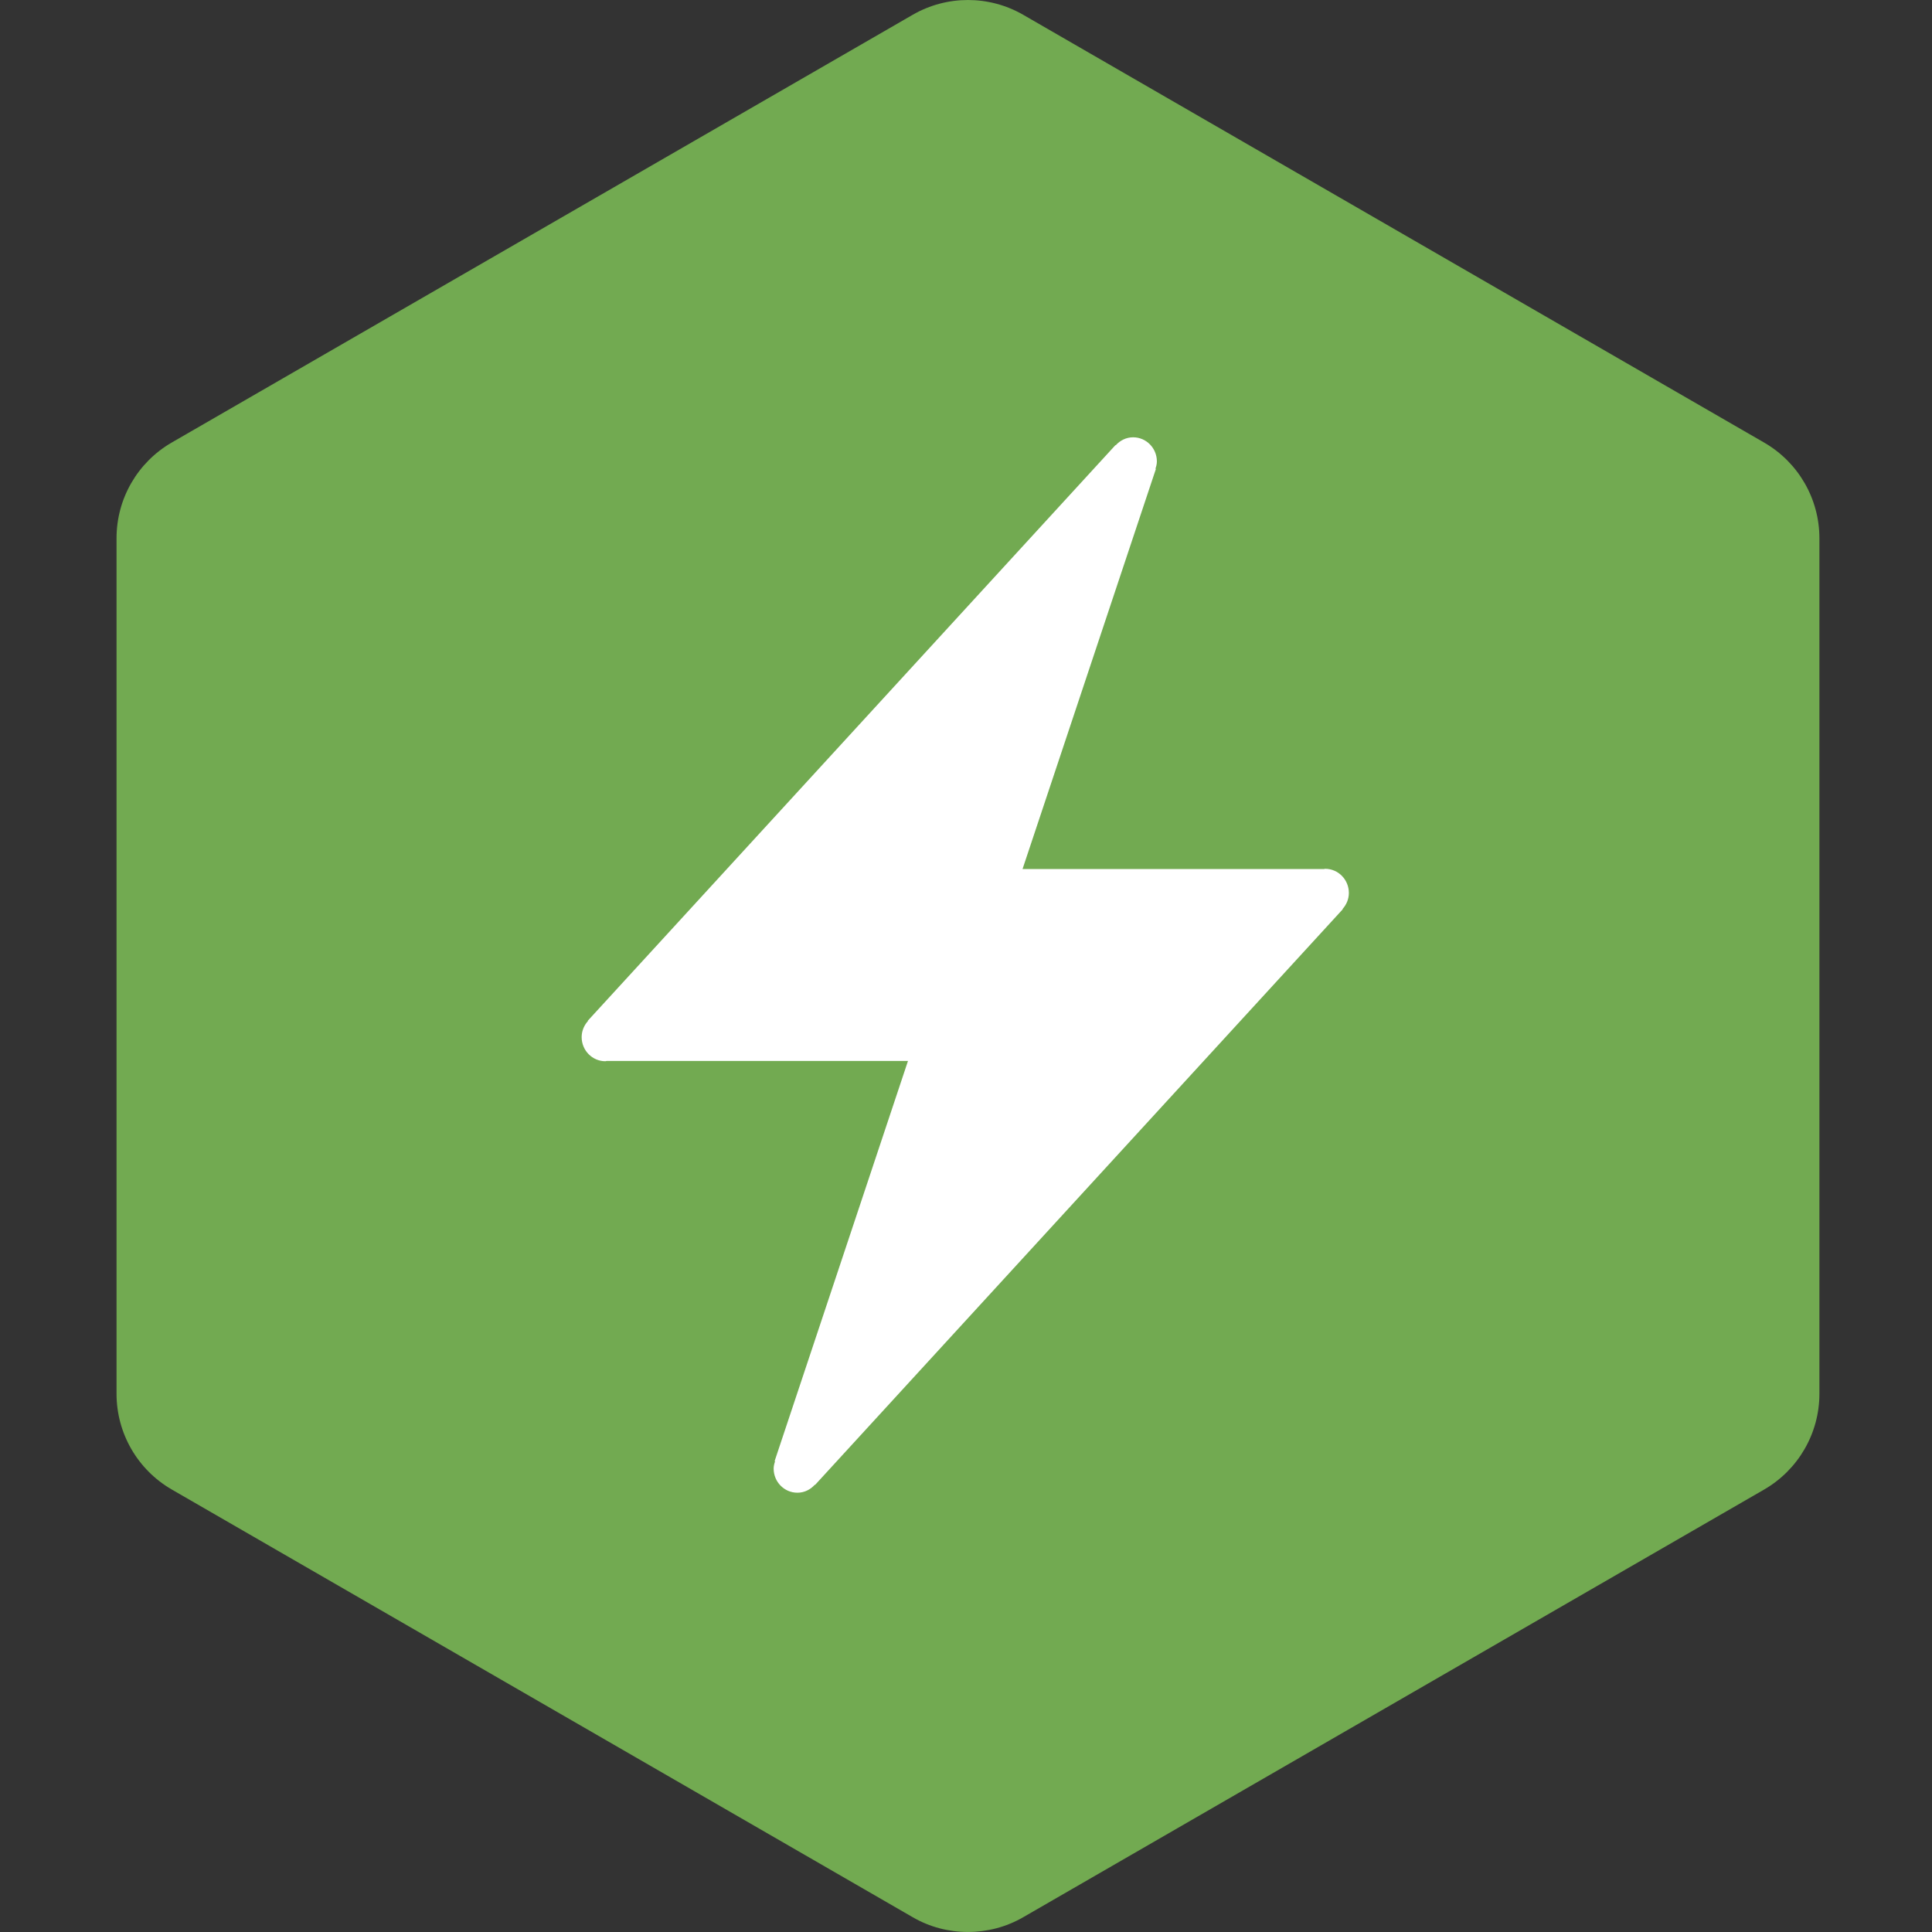
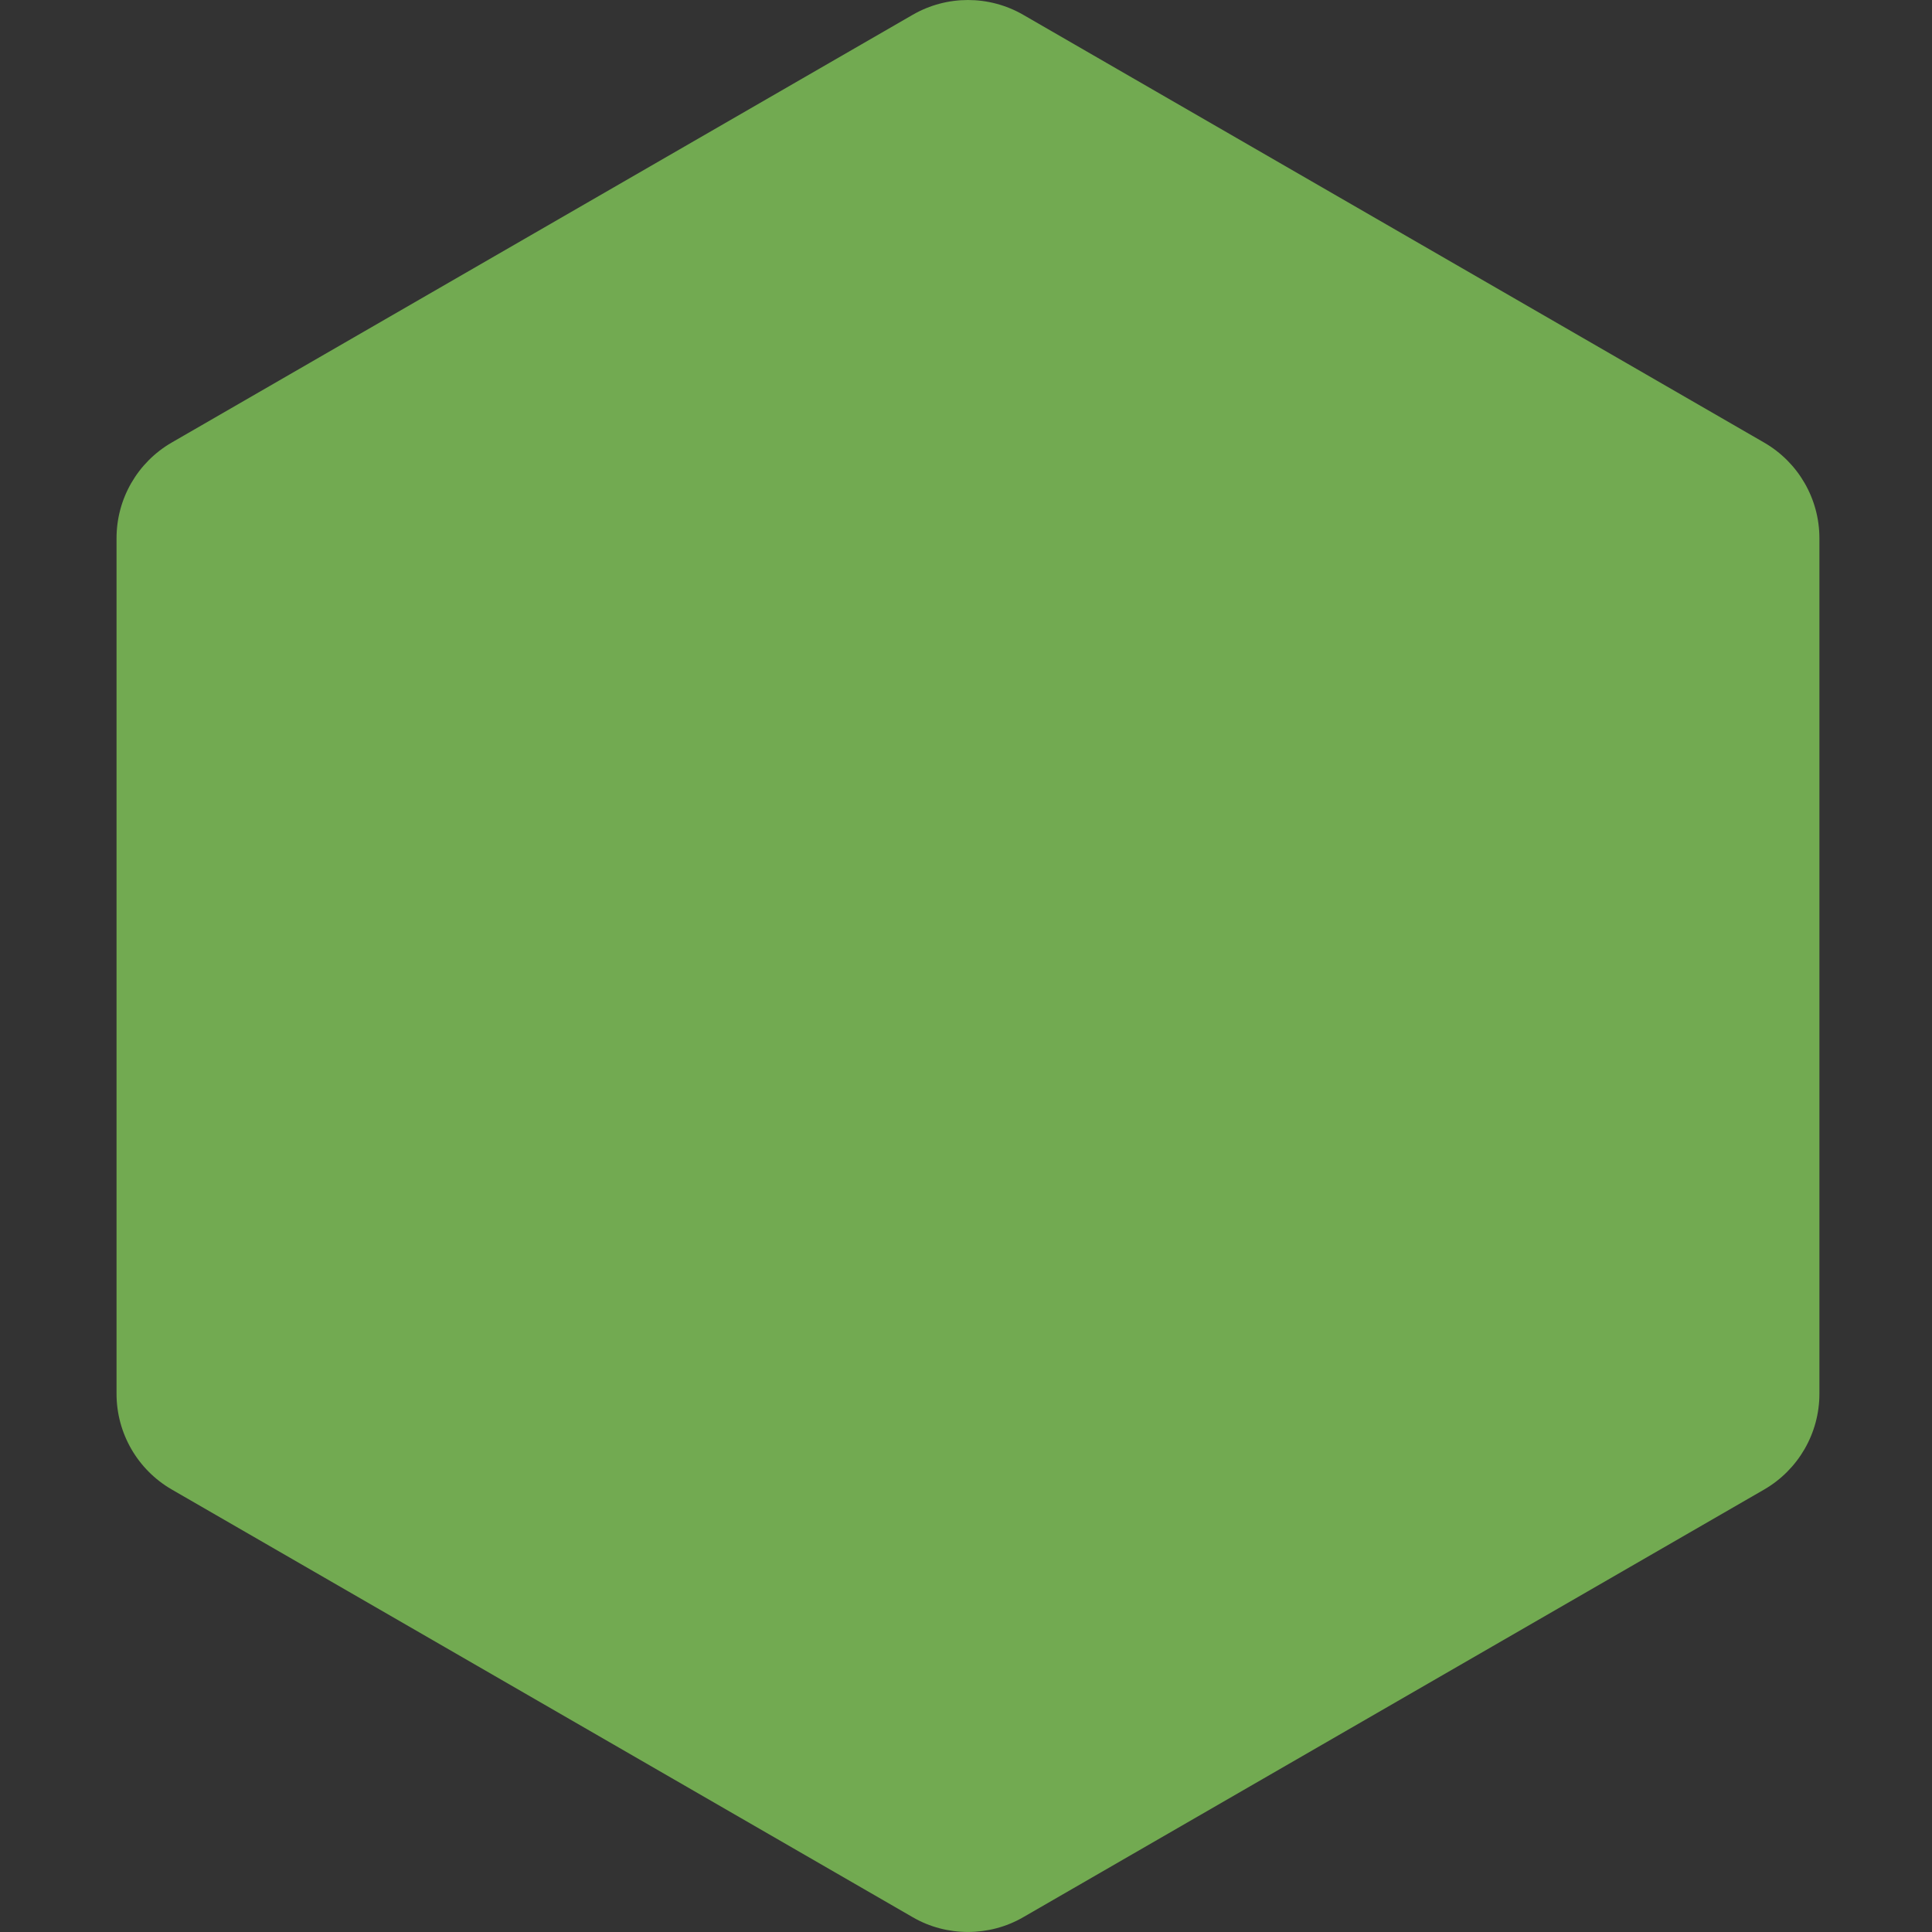
<svg xmlns="http://www.w3.org/2000/svg" version="1.1" width="200px" height="200px" viewBox="0 0 50 50">
  <rect x="0" y="0" width="50" height="50" fill="#333333" stroke="none" />
  <path id="badge-bg" fill="#72aa51" d="M25.05,49.999c-0.494,0-0.987-0.125-1.428-0.381L4.445,38.548c-0.885-0.512-1.429-1.455-1.429-2.477V13.928 c0-1.021,0.543-1.963,1.428-2.475L23.622,0.382c0.883-0.509,1.973-0.509,2.857,0l19.177,11.072c0.884,0.511,1.43,1.454,1.43,2.475 v22.143c0,1.021-0.546,1.965-1.43,2.477l-19.178,11.07C26.036,49.874,25.543,49.999,25.05,49.999z" />
  <g class="sprite" id="" data-category="misc">
    <g class="contents" transform="translate(8.5,8.5) scale(0.165)">
      <g>
-         <path fill="#ffffff" d="M160.051,88.537c0-2.087-1.669-3.784-3.725-3.784c-0.067,0-0.123,0.04-0.189,0.043h-47.271l20.922-62.768&#10;&#09;&#09;&#09;&#09;&#09;l-0.074-0.026c0.124-0.363,0.224-0.738,0.224-1.143c0-2.091-1.669-3.784-3.727-3.784c-1.091,0-2.049,0.497-2.729,1.252&#10;&#09;&#09;&#09;&#09;&#09;l-0.037-0.032l-82.77,90.294l0.037,0.032c-0.605,0.674-0.996,1.553-0.996,2.531c0,2.093,1.668,3.786,3.726,3.786&#10;&#09;&#09;&#09;&#09;&#09;c0.066,0,0.122-0.042,0.188-0.045H90.9l-20.919,62.769l0.073,0.025c-0.124,0.362-0.224,0.738-0.224,1.142&#10;&#09;&#09;&#09;&#09;&#09;c0,2.092,1.667,3.785,3.726,3.785c1.09,0,2.05-0.493,2.73-1.253l0.036,0.034l82.771-90.295l-0.038-0.032&#10;&#09;&#09;&#09;&#09;&#09;C159.66,90.396,160.051,89.522,160.051,88.537z" />
-       </g>
+         </g>
    </g>
  </g>
</svg>